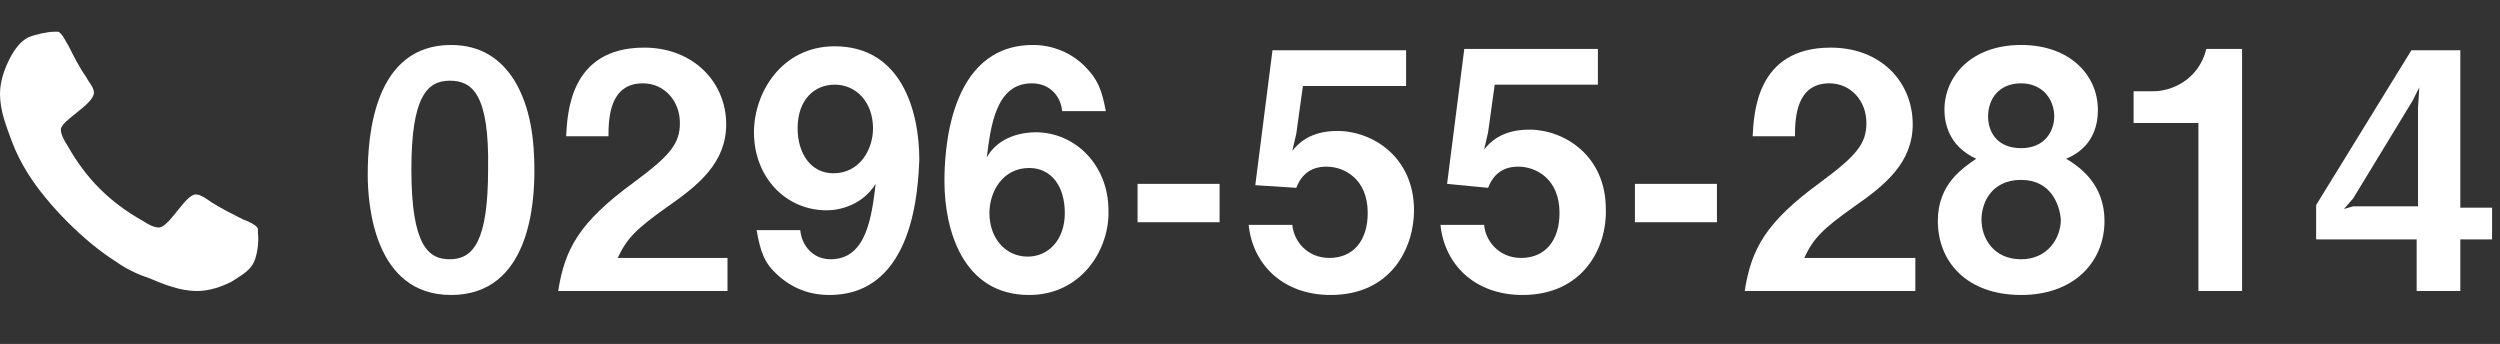
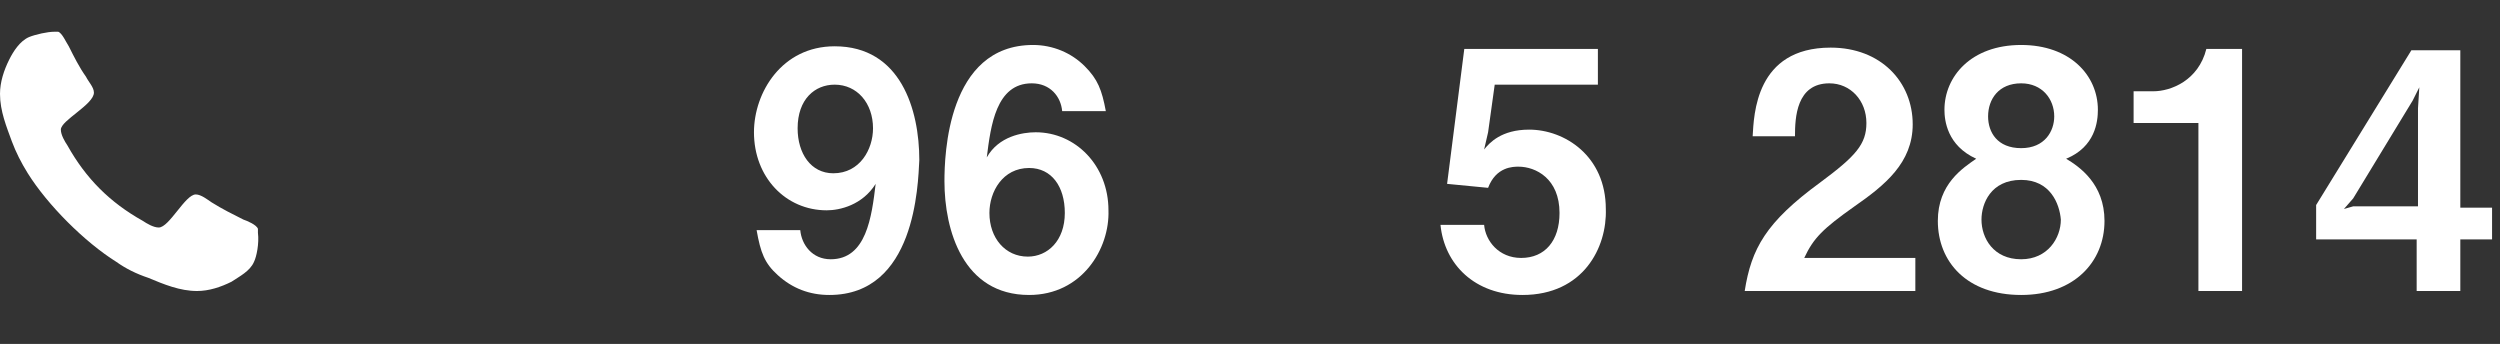
<svg xmlns="http://www.w3.org/2000/svg" version="1.1" id="レイヤー_1" x="0px" y="0px" viewBox="0 0 189 26" style="enable-background:new 0 0 189 26;" xml:space="preserve">
  <rect x="0" y="0" width="189" height="26" fill="#333333" stroke="none" />
  <style type="text/css">
	.st0{enable-background:new    ;}
	.st1{fill:#FFFFFF;}
</style>
  <g class="st0">
    <path class="st1" d="M19.2,19.8c-0.3,0.7-1.1,1.1-1.7,1.5c-0.8,0.4-1.7,0.7-2.6,0.7c-1.3,0-2.5-0.5-3.7-1c-0.9-0.3-1.7-0.7-2.4-1.2   c-2.4-1.5-5.2-4.3-6.7-6.7c-0.5-0.8-0.9-1.6-1.2-2.4C0.5,9.6,0,8.4,0,7.1c0-0.9,0.3-1.8,0.7-2.6c0.3-0.6,0.8-1.4,1.5-1.7   c0.5-0.2,1.4-0.4,1.9-0.4c0.1,0,0.2,0,0.3,0C4.7,2.5,5,3.2,5.2,3.5C5.6,4.3,6,5.1,6.5,5.8c0.2,0.4,0.6,0.8,0.6,1.2   c0,0.9-2.5,2.1-2.5,2.8c0,0.4,0.3,0.9,0.5,1.2c1.4,2.5,3.2,4.3,5.7,5.7c0.3,0.2,0.8,0.5,1.2,0.5c0.8,0,2-2.5,2.8-2.5   c0.4,0,0.9,0.4,1.2,0.6c0.8,0.5,1.6,0.9,2.4,1.3c0.3,0.1,1,0.4,1.1,0.7c0,0.1,0,0.2,0,0.3C19.6,18.4,19.4,19.4,19.2,19.8z" />
  </g>
  <g class="st0">
-     <path class="st1" d="M34.1,22.3c-5.8,0-6.3-6.8-6.3-9.1c0-3,0.5-9.8,6.3-9.8c2.3,0,3.8,1.1,4.8,2.7c1.2,2,1.5,4.4,1.5,6.8   C40.4,15.2,40.1,22.3,34.1,22.3z M34,6.1c-1.7,0-2.9,1.2-2.9,6.7c0,5.8,1.3,6.8,2.9,6.8c1.8,0,2.9-1.4,2.9-6.8   C37,7.1,35.7,6.1,34,6.1z" />
-     <path class="st1" d="M42.2,22c0.5-3.2,1.6-5.2,5.7-8.2c2.7-2,3.5-2.9,3.5-4.5c0-1.7-1.2-3-2.8-3c-2.5,0-2.6,2.6-2.6,4h-3.2   c0.1-1.6,0.2-6.7,5.9-6.7c3.7,0,6.2,2.6,6.2,5.8c0,2.9-2.1,4.6-4.4,6.2c-2.4,1.7-3.1,2.4-3.8,3.9H55V22H42.2z" />
    <path class="st1" d="M62.7,22.3c-1.5,0-2.8-0.5-3.9-1.5c-1-0.9-1.3-1.7-1.6-3.4h3.3c0.1,1.1,0.9,2.2,2.3,2.2c2.7,0,3.1-3.2,3.4-5.7   c-1,1.6-2.7,2-3.7,2c-3.1,0-5.5-2.5-5.5-5.9c0-3,2.1-6.5,6.1-6.5c5,0,6.4,4.8,6.4,8.6C69.4,14,69.2,22.3,62.7,22.3z M63.1,6.4   c-1.5,0-2.8,1.1-2.8,3.3c0,1.9,1,3.4,2.7,3.4c2,0,3-1.8,3-3.4C66,7.8,64.8,6.4,63.1,6.4z" />
    <path class="st1" d="M77.8,22.3c-5,0-6.4-4.9-6.4-8.6c0-1.9,0.2-10.3,6.7-10.3C79.6,3.4,81,4,82,5c1,1,1.3,1.8,1.6,3.4h-3.3   c-0.1-1.1-0.9-2.1-2.3-2.1c-2.7,0-3.1,3.2-3.4,5.6c0.9-1.6,2.7-1.9,3.7-1.9c3,0,5.5,2.5,5.5,5.9C83.9,18.8,81.8,22.3,77.8,22.3z    M77.8,12.7c-2,0-3,1.8-3,3.4c0,1.9,1.2,3.3,2.9,3.3c1.5,0,2.8-1.2,2.8-3.3C80.5,14.1,79.5,12.7,77.8,12.7z" />
-     <path class="st1" d="M86,16.8v-2.9h6.2v2.9H86z" />
-     <path class="st1" d="M100.6,22.3c-3.6,0-5.9-2.3-6.2-5.3h3.3c0.1,1.2,1.1,2.5,2.8,2.5c1.8,0,2.9-1.3,2.9-3.4c0-2.6-1.8-3.5-3.1-3.5   c-0.4,0-1.7,0-2.3,1.6L94.9,14l1.3-10.2h10.1v2.7h-7.8L98,10.1l-0.3,1.3c0.4-0.5,1.3-1.5,3.4-1.5c2.7,0,5.8,2,5.8,6   C106.9,18.7,105.2,22.3,100.6,22.3z" />
    <path class="st1" d="M115.1,22.3c-3.6,0-5.9-2.3-6.2-5.3h3.3c0.1,1.2,1.1,2.5,2.8,2.5c1.8,0,2.9-1.3,2.9-3.4c0-2.6-1.8-3.5-3.1-3.5   c-0.4,0-1.7,0-2.3,1.6l-3.1-0.3l1.3-10.2h10.1v2.7H113l-0.5,3.6l-0.3,1.3c0.4-0.5,1.3-1.5,3.4-1.5c2.7,0,5.8,2,5.8,6   C121.5,18.7,119.7,22.3,115.1,22.3z" />
-     <path class="st1" d="M123.6,16.8v-2.9h6.2v2.9H123.6z" />
    <path class="st1" d="M131.9,22c0.5-3.2,1.6-5.2,5.7-8.2c2.7-2,3.5-2.9,3.5-4.5c0-1.7-1.2-3-2.8-3c-2.5,0-2.6,2.6-2.6,4h-3.2   c0.1-1.6,0.2-6.7,5.9-6.7c3.8,0,6.2,2.6,6.2,5.8c0,2.9-2.1,4.6-4.4,6.2c-2.4,1.7-3.1,2.4-3.8,3.9h8.4V22H131.9z" />
    <path class="st1" d="M152.8,22.3c-4.1,0-6.3-2.5-6.3-5.6c0-2.8,1.9-4,2.9-4.7c-2.2-1-2.4-2.9-2.4-3.7c0-2.5,2-4.9,5.8-4.9   c3.7,0,5.8,2.3,5.8,4.9c0,0.9-0.2,2.8-2.4,3.7c1,0.6,2.9,1.9,2.9,4.7C159.1,19.8,156.8,22.3,152.8,22.3z M152.8,13.6   c-2.3,0-3,1.8-3,3c0,1.4,0.9,3,3,3c2,0,3-1.6,3-3C155.7,15.4,155,13.6,152.8,13.6z M152.8,6.3c-1.7,0-2.5,1.2-2.5,2.5   c0,1.2,0.7,2.4,2.5,2.4c1.8,0,2.5-1.3,2.5-2.4C155.3,7.5,154.4,6.3,152.8,6.3z" />
    <path class="st1" d="M166.2,22V9.3h-4.9V6.9h1.5c1.3,0,3.4-0.8,4-3.2h2.7V22H166.2z" />
    <path class="st1" d="M186,18.1V22h-3.3v-3.9h-7.6v-2.6l7.2-11.7h3.7v11.9h2.4v2.4H186z M182.4,7.6l-4.5,7.4l-0.7,0.8l0.7-0.2h4.9   V8.2l0.1-1.6L182.4,7.6z" />
  </g>
</svg>